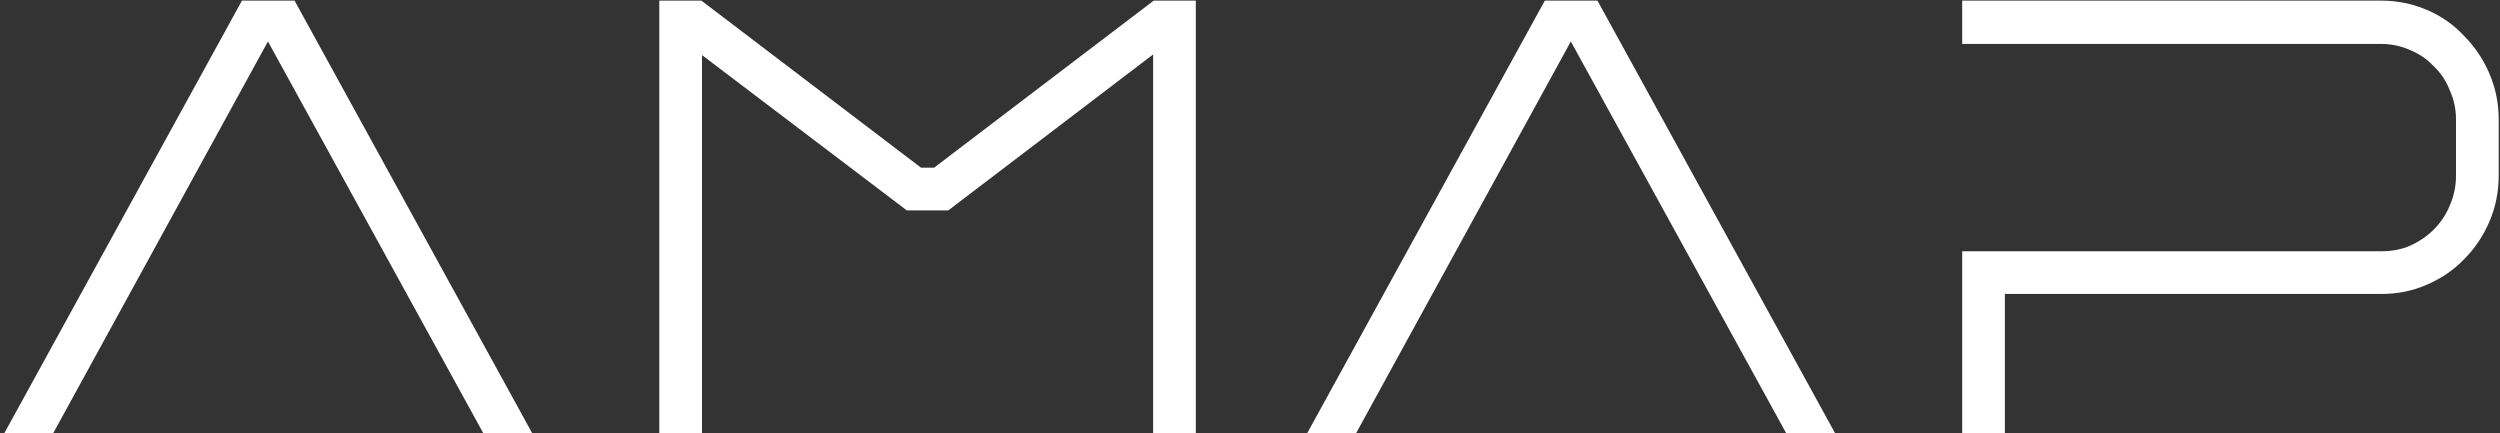
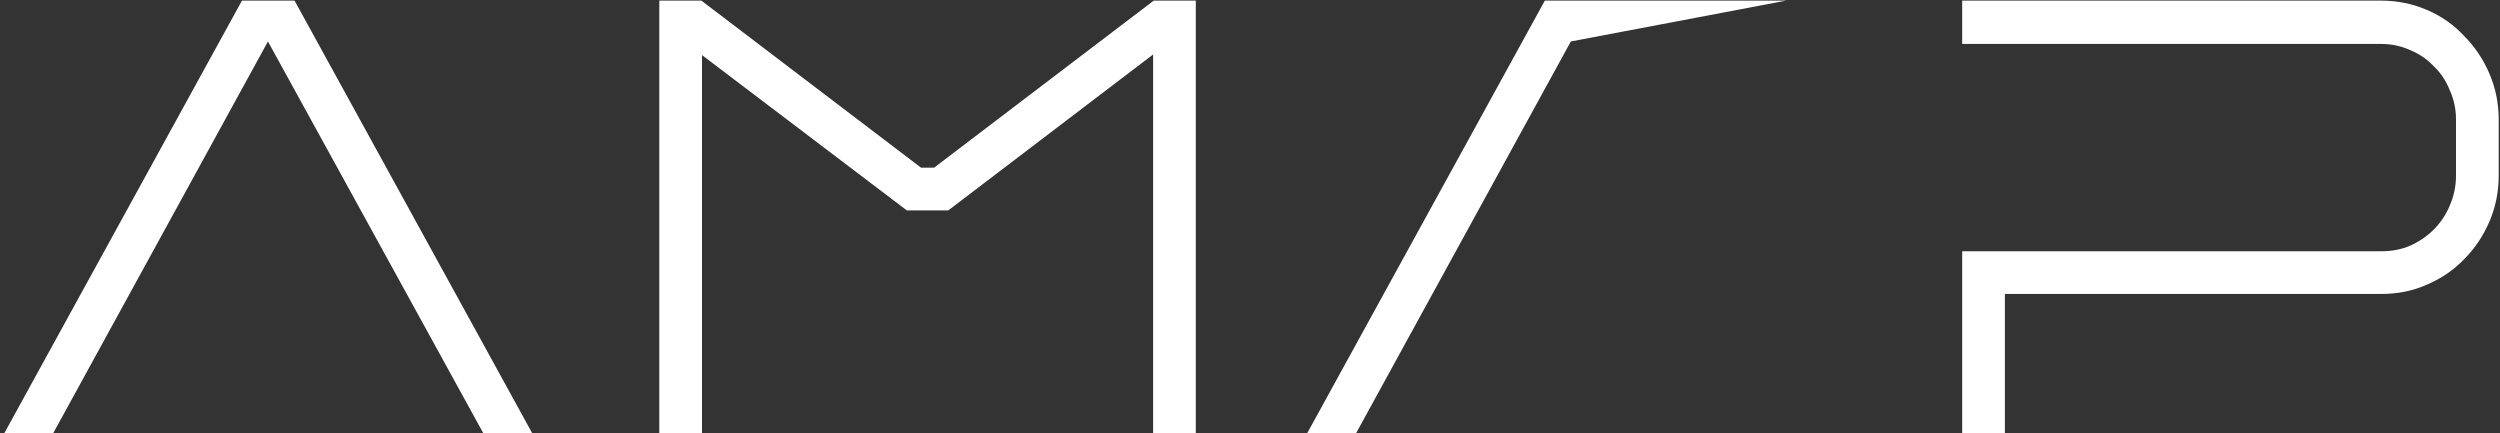
<svg xmlns="http://www.w3.org/2000/svg" width="404" height="70" viewBox="0 0 404 70" fill="none">
  <rect x="0" y="0" width="404" height="70" fill="#333333" stroke="none" />
-   <path d="M47.6 0.1L86 70H78.1L43.3 6.7L8.6 70H0.7L39.1 0.1H47.6ZM113.343 0.1L148.843 27.1H150.943L186.443 0.1H193.243V70H186.343V8.8L153.243 34H146.543L113.443 8.9V70H106.543V0.1H113.343ZM258.147 0.1L296.547 70H288.647L253.847 6.7L219.147 70H211.247L249.647 0.1H258.147ZM317.09 40.6H384.89C386.557 40.6 388.09 40.3 389.49 39.7C390.957 39.033 392.223 38.167 393.29 37.1C394.423 35.967 395.29 34.667 395.89 33.2C396.557 31.667 396.89 30.067 396.89 28.4V19.3C396.89 17.633 396.557 16.067 395.89 14.6C395.29 13.067 394.423 11.767 393.29 10.7C392.223 9.567 390.957 8.7 389.49 8.1C388.023 7.433 386.457 7.1 384.79 7.1H317.09V0.1H384.79C387.39 0.1 389.857 0.6 392.19 1.6C394.523 2.6 396.523 4 398.19 5.8C399.923 7.533 401.29 9.567 402.29 11.9C403.29 14.233 403.79 16.7 403.79 19.3V28.4C403.79 31 403.29 33.467 402.29 35.8C401.29 38.133 399.923 40.167 398.19 41.9C396.523 43.633 394.523 45 392.19 46C389.923 47 387.49 47.5 384.89 47.5H323.99V70H317.09V40.6Z" fill="white" />
+   <path d="M47.6 0.1L86 70H78.1L43.3 6.7L8.6 70H0.7L39.1 0.1H47.6ZM113.343 0.1L148.843 27.1H150.943L186.443 0.1H193.243V70H186.343V8.8L153.243 34H146.543L113.443 8.9V70H106.543V0.1H113.343ZM258.147 0.1H288.647L253.847 6.7L219.147 70H211.247L249.647 0.1H258.147ZM317.09 40.6H384.89C386.557 40.6 388.09 40.3 389.49 39.7C390.957 39.033 392.223 38.167 393.29 37.1C394.423 35.967 395.29 34.667 395.89 33.2C396.557 31.667 396.89 30.067 396.89 28.4V19.3C396.89 17.633 396.557 16.067 395.89 14.6C395.29 13.067 394.423 11.767 393.29 10.7C392.223 9.567 390.957 8.7 389.49 8.1C388.023 7.433 386.457 7.1 384.79 7.1H317.09V0.1H384.79C387.39 0.1 389.857 0.6 392.19 1.6C394.523 2.6 396.523 4 398.19 5.8C399.923 7.533 401.29 9.567 402.29 11.9C403.29 14.233 403.79 16.7 403.79 19.3V28.4C403.79 31 403.29 33.467 402.29 35.8C401.29 38.133 399.923 40.167 398.19 41.9C396.523 43.633 394.523 45 392.19 46C389.923 47 387.49 47.5 384.89 47.5H323.99V70H317.09V40.6Z" fill="white" />
</svg>